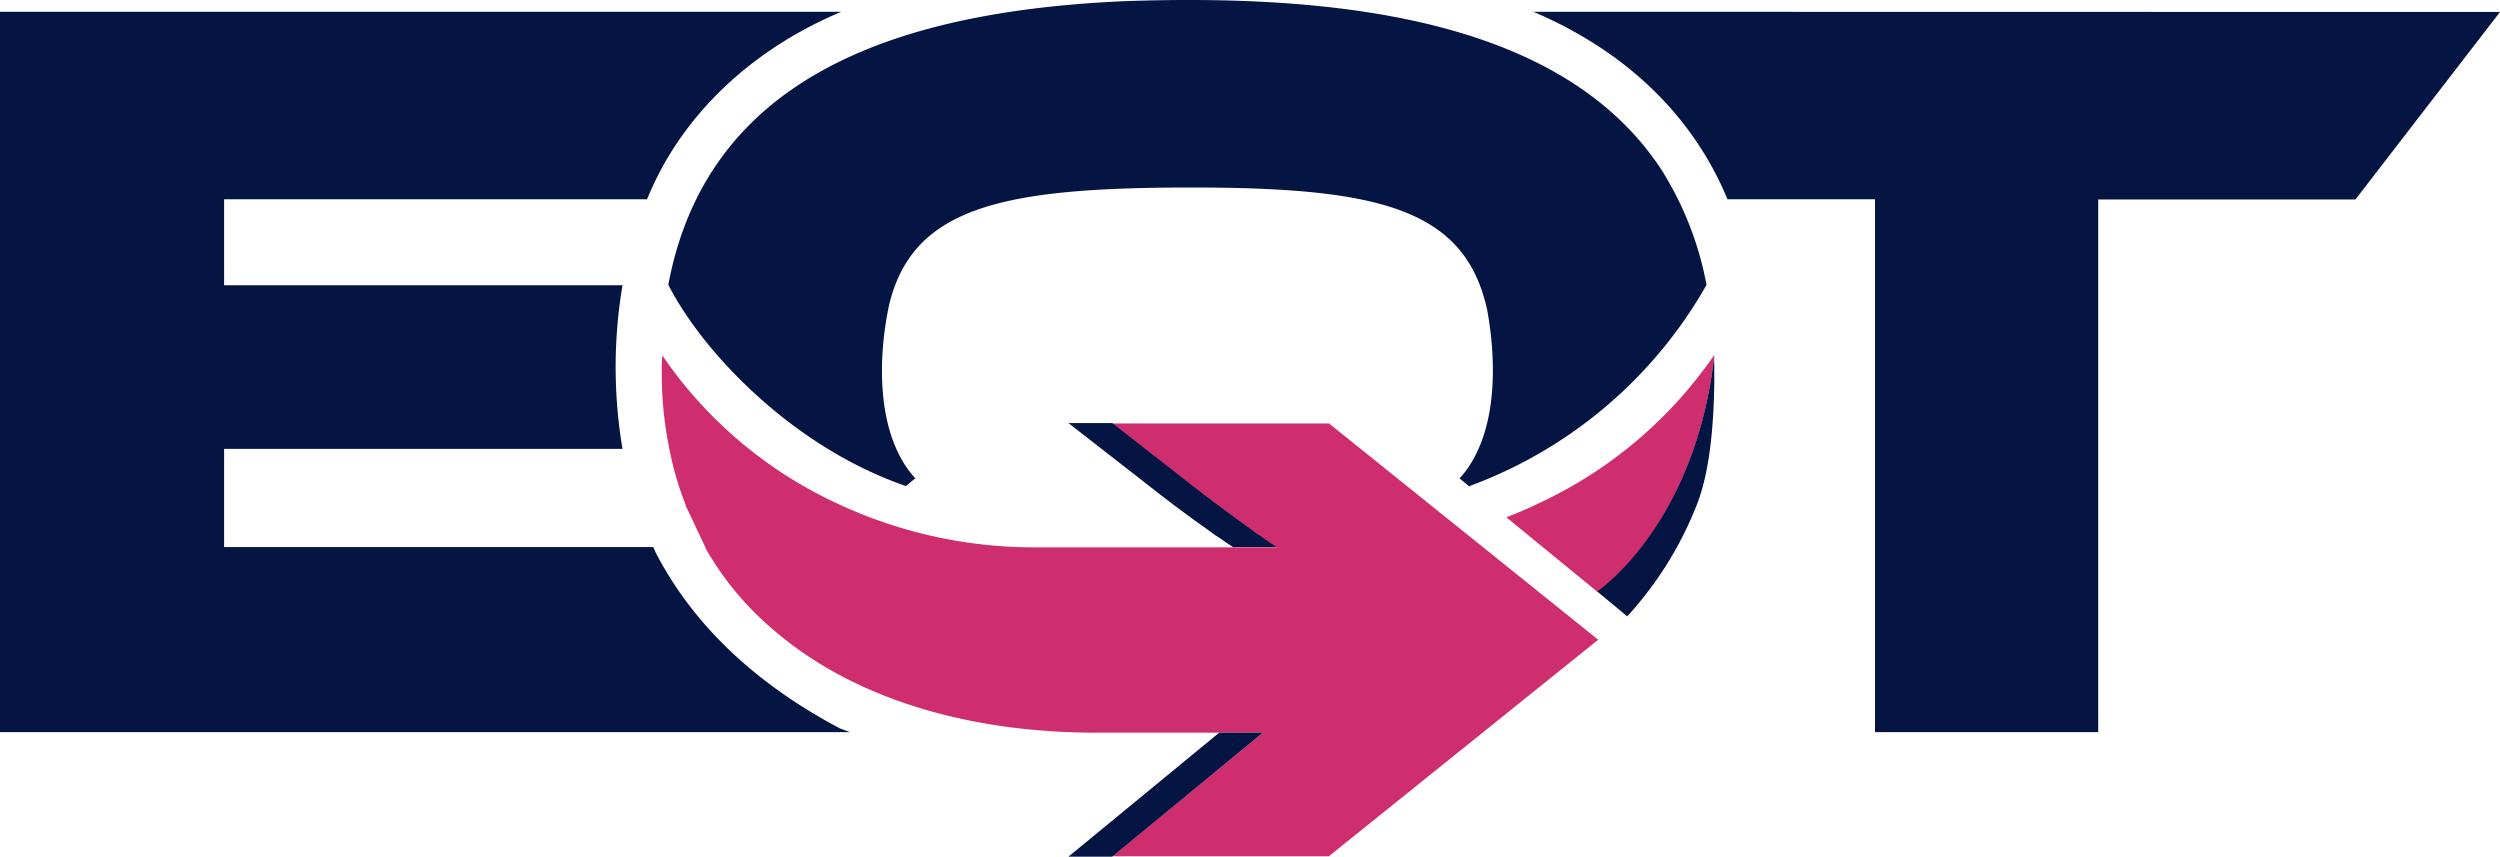
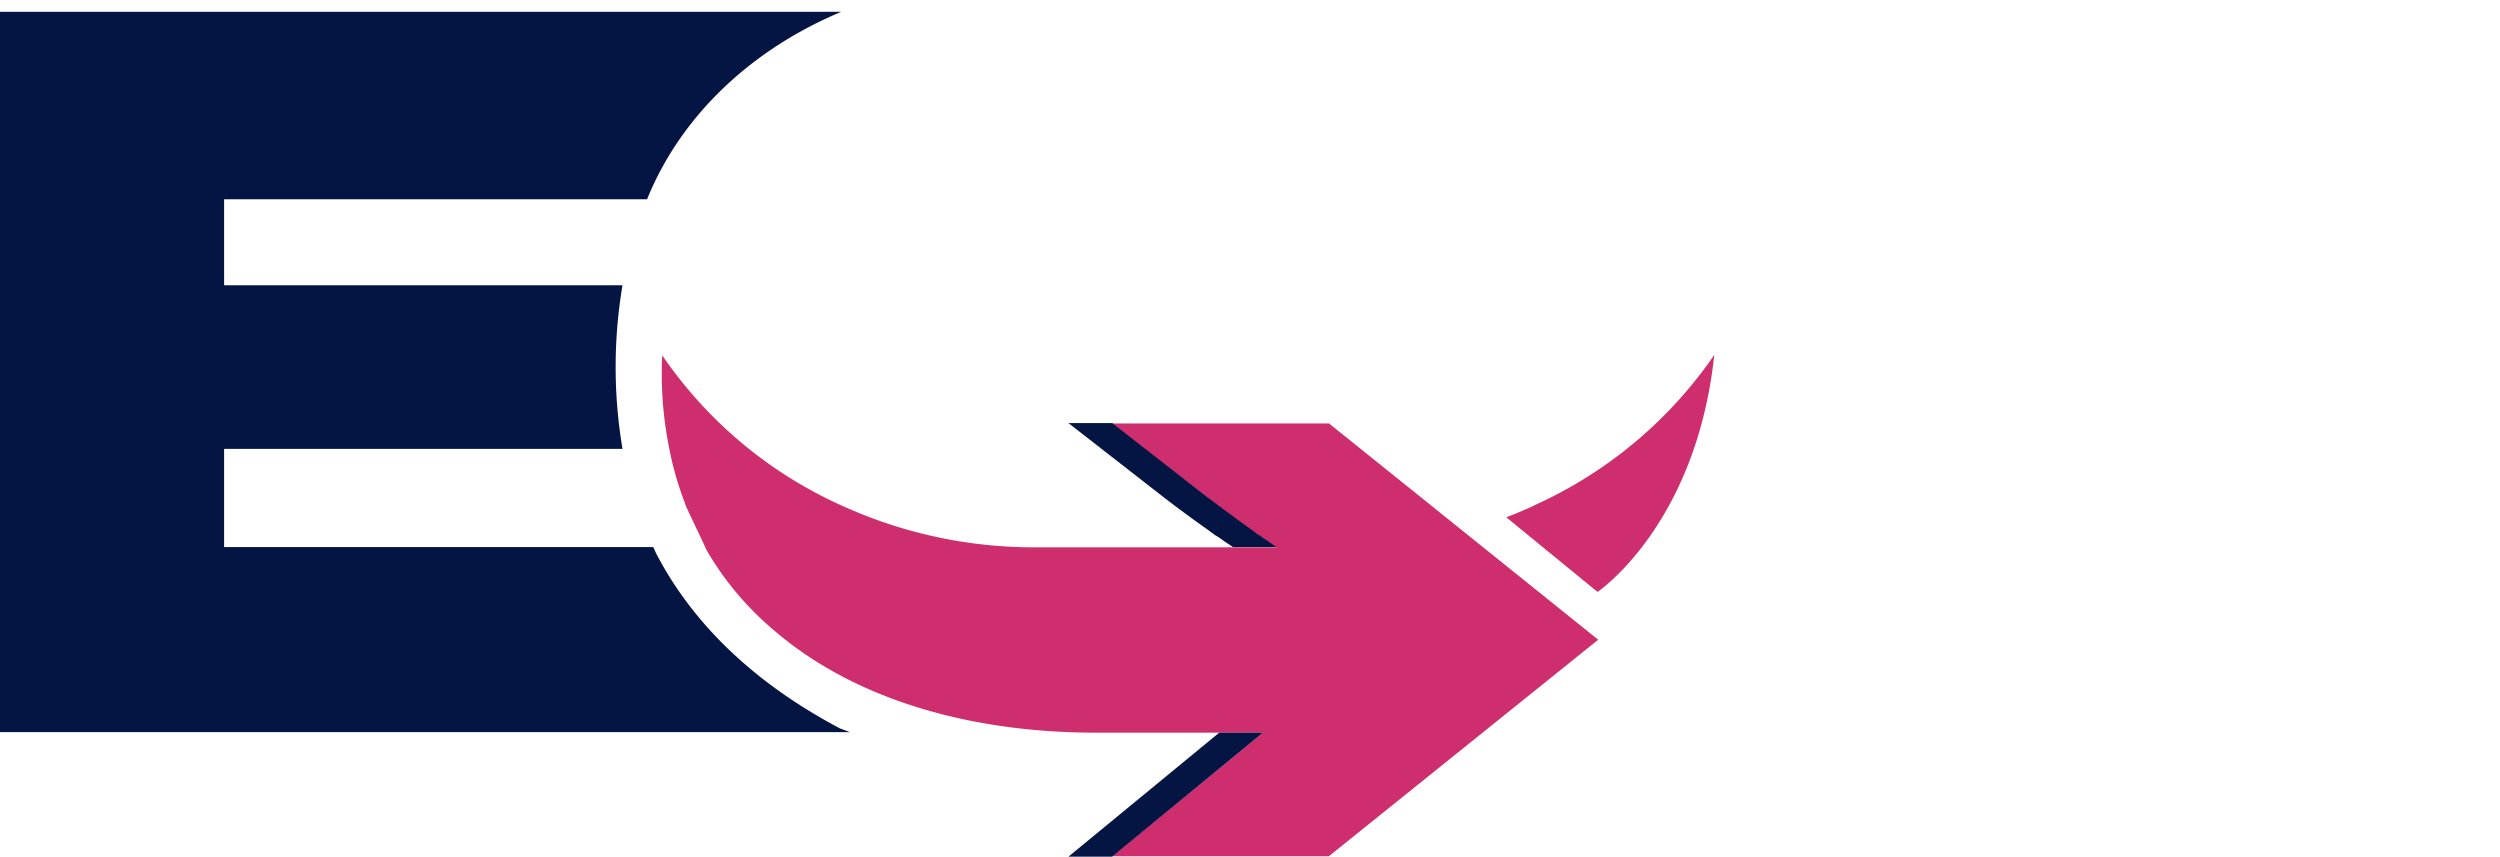
<svg xmlns="http://www.w3.org/2000/svg" id="Layer_1" data-name="Layer 1" viewBox="0 0 280 95.95">
  <path d="M148.83,47.41,179,71.65,148.83,95.9H124.57l16.88-13.84H122.78c-14.45,0-27.29-3.87-36.1-11.47a34,34,0,0,1-7.48-8.87A2.18,2.18,0,0,1,79,61.3l-2.16-4.57h0l-.14-.42a35.51,35.51,0,0,1-1.74-6.06,42,42,0,0,1-.84-8.57c0-.61,0-1.26.06-1.87A48.31,48.31,0,0,0,94,56.5a51.89,51.89,0,0,0,22.16,4.8H143l-.82-.56c-.11,0-.2-.14-.28-.18l-.62-.42a1.5,1.5,0,0,0-.36-.24l-.53-.37c-1.82-1.29-3.82-2.8-5.55-4.1l-10.27-8h24.23Z" fill="#ce2e6e" fill-rule="evenodd" />
  <path d="M178.92,66.29l-10.21-8.35c1.16-.46,2.33-.93,3.45-1.49A48.7,48.7,0,0,0,192,39.75c-2.05,19.13-13.07,26.54-13.07,26.54Z" fill="#ce2e6e" fill-rule="evenodd" />
-   <path d="M280,1.34l-16.19,21H235V82H210V22.32H193.48c-4.06-9.79-11.84-16.78-21.74-21Z" fill="#041443" fill-rule="evenodd" />
  <polygon points="136.55 82.06 119.66 95.95 124.55 95.95 141.45 82.06 136.55 82.06" fill="#041443" fill-rule="evenodd" />
  <path d="M135.46,59.48l.53.38a1.87,1.87,0,0,0,.37.23l.61.42c.09.05.17.14.28.2l.84.56H143l-.84-.56c-.09-.06-.18-.14-.28-.2s-.42-.28-.6-.42a1.54,1.54,0,0,0-.38-.23l-.51-.38c-1.82-1.3-3.82-2.79-5.56-4.1l-10.26-8h-4.91l10.27,8c1.73,1.35,3.7,2.8,5.55,4.1Z" fill="#041443" fill-rule="evenodd" />
-   <path d="M192,39.79c-2.12,19.11-13.12,26.45-13.12,26.45l2.71,2.24.65.56A40.15,40.15,0,0,0,190,56.64c1.49-3.68,1.94-9,2-13.8V40.7a6.91,6.91,0,0,1,0-.91Z" fill="#041443" fill-rule="evenodd" />
-   <path d="M186.39,19.49C176,3,152.37-.8,126,.13,99.08,1.3,79.09,9.36,74.85,31.89,78.64,39.35,88.67,50,101.36,54.4c0,0,0,0,.08.05.25-.19.84-.7,1.09-.89l-.11-.09c-4.37-4.89-4.09-13.56-2.83-19.36C102.25,23.17,112.27,21,133.41,21s30.66,2.41,33.15,13.69c1.07,5.84,1.24,14-3,18.8l-.09.09,1.07.89c.05,0,.05,0,.09-.05a50.58,50.58,0,0,0,26.5-22.51,36.72,36.72,0,0,0-4.74-12.4Z" fill="#041443" fill-rule="evenodd" />
  <path d="M94.09,81.59C85.4,77,77.94,70.59,73.45,61.91c-.09-.22-.19-.42-.28-.64H25.1v-11H69.72a55,55,0,0,1,0-18.32H25.1V22.32H72.47c3.92-9.65,12-16.92,21.76-21H0V82H95.19Z" fill="#041443" fill-rule="evenodd" />
</svg>